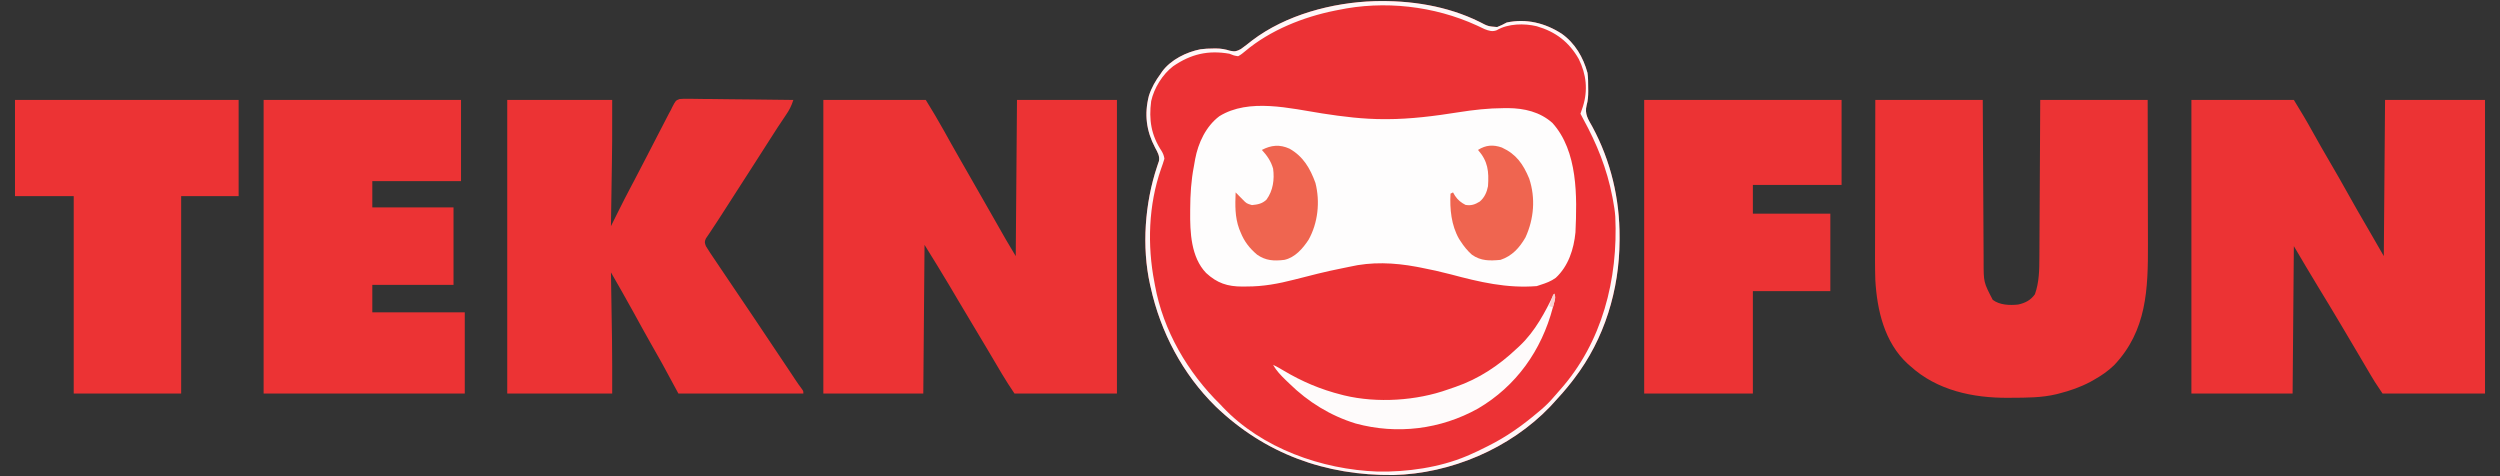
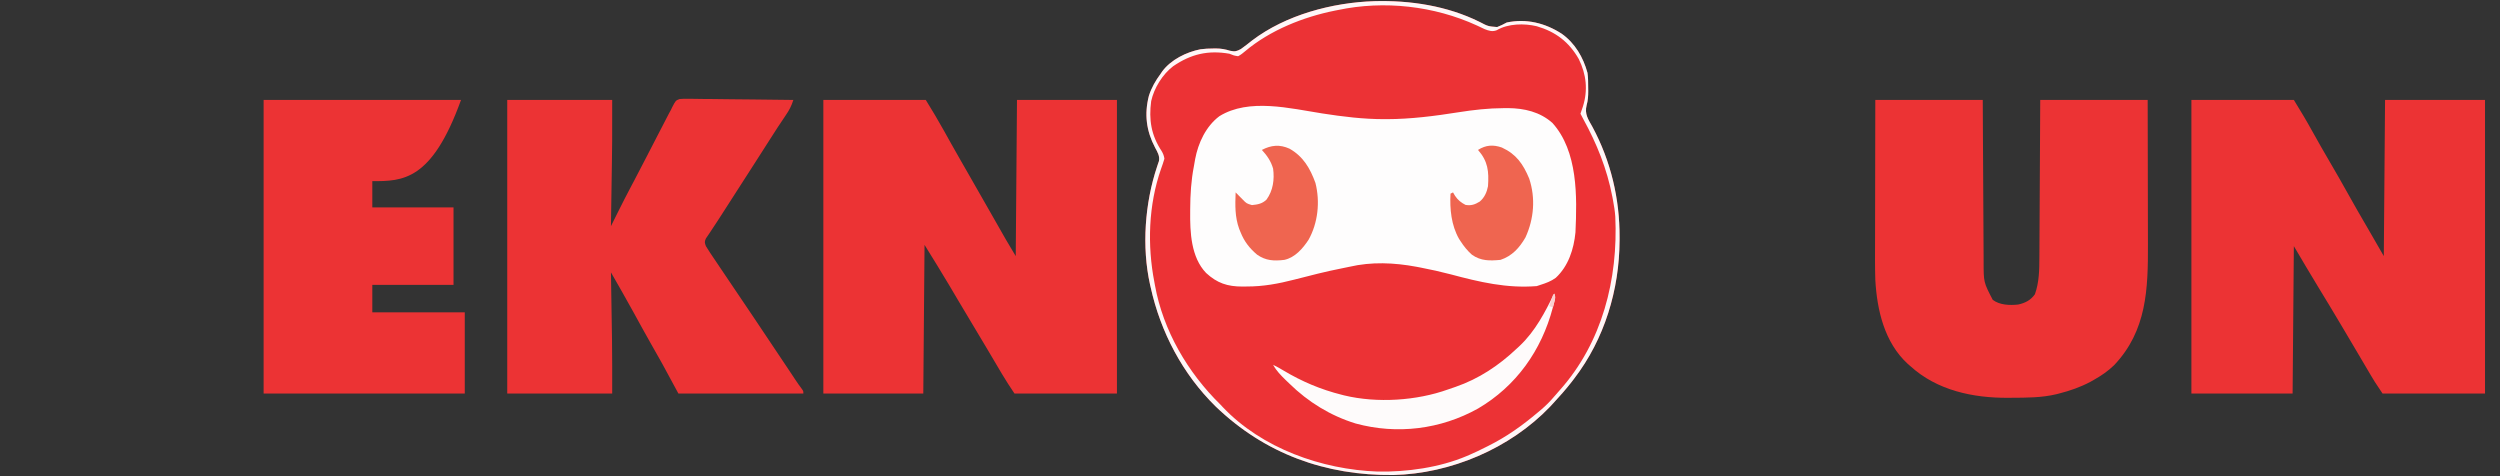
<svg xmlns="http://www.w3.org/2000/svg" version="1.1" width="2001" height="381">
  <rect width="100%" height="100%" fill="#333333" stroke="none" />
  <path d="M0 0 C28.781 -0.802 58.399 3.739 84.356 16.612 C91.04 20.112 91.04 20.112 98.357 20.71 C101.073 19.683 103.503 18.463 106.041 17.062 C121.705 13.764 136.729 17.456 150.041 26.062 C160.648 33.575 167.266 44.906 170.662 57.335 C171.22 61.35 171.225 65.326 171.229 69.375 C171.241 70.191 171.253 71.008 171.266 71.849 C171.275 75.883 171.054 79.459 169.967 83.355 C168.212 90.381 171.254 94.559 174.604 100.562 C189.341 127.938 196.508 158.146 196.354 189.187 C196.351 190.333 196.351 190.333 196.348 191.501 C196.19 231.021 184.284 270.437 160.041 302.062 C159.376 302.936 158.711 303.81 158.025 304.71 C153.31 310.744 148.268 316.467 143.041 322.062 C141.844 323.358 141.844 323.358 140.623 324.679 C108.732 357.969 61.209 378.216 15.275 379.265 C-39.003 379.833 -87.516 362.286 -126.902 324.453 C-153.291 298.587 -170.996 265.054 -178.959 229.062 C-179.124 228.351 -179.289 227.64 -179.459 226.907 C-186.219 196.583 -183.627 161.538 -173.802 132.3 C-173.548 131.535 -173.295 130.771 -173.033 129.984 C-172.802 129.32 -172.571 128.656 -172.333 127.971 C-171.533 123.884 -173.557 120.739 -175.435 117.191 C-182.468 103.898 -184.155 90.429 -180.396 75.75 C-178.255 69.107 -175.088 63.656 -170.959 58.062 C-170.532 57.429 -170.106 56.796 -169.666 56.144 C-162.713 46.795 -150.338 40.71 -139.158 38.511 C-135.662 38.02 -132.302 37.893 -128.771 37.875 C-128.112 37.867 -127.453 37.859 -126.774 37.851 C-122.664 37.86 -119.295 38.466 -115.396 39.687 C-111.567 40.488 -110.263 40.228 -106.768 38.32 C-103.703 36.17 -100.79 33.827 -97.855 31.505 C-70.828 10.935 -33.514 1.061 0 0 Z " fill="#EC3235" transform="translate(1099.959,0.938)" />
  <path d="M0 0 C27.06 0 54.12 0 82 0 C87.057 8.217 91.973 16.38 96.625 24.812 C101.322 33.266 106.101 41.662 111 50 C115.765 58.114 120.424 66.278 125 74.5 C130.233 83.902 135.582 93.229 141.031 102.508 C145.415 109.973 149.704 117.481 154 125 C154.495 63.125 154.495 63.125 155 0 C181.4 0 207.8 0 235 0 C235 77.55 235 155.1 235 235 C207.94 235 180.88 235 153 235 C146.253 224.879 146.253 224.879 143.582 220.34 C142.675 218.804 142.675 218.804 141.75 217.237 C141.111 216.148 140.471 215.059 139.812 213.938 C139.118 212.76 138.423 211.583 137.728 210.406 C136.251 207.904 134.774 205.401 133.299 202.897 C129.397 196.28 125.482 189.67 121.562 183.062 C121.165 182.393 120.768 181.723 120.359 181.033 C114.05 170.399 107.672 159.81 101.221 149.262 C94.696 138.573 88.374 127.786 82 117 C81.67 155.94 81.34 194.88 81 235 C54.27 235 27.54 235 0 235 C0 157.45 0 79.9 0 0 Z " fill="#EC3334" transform="translate(1754,80)" />
  <path d="M0 0 C27.06 0 54.12 0 82 0 C87.094 8.278 92.054 16.509 96.75 25 C97.976 27.202 99.202 29.404 100.43 31.605 C101.033 32.687 101.636 33.769 102.257 34.884 C104.77 39.376 107.317 43.847 109.875 48.312 C110.355 49.15 110.834 49.987 111.328 50.849 C112.339 52.613 113.349 54.376 114.36 56.139 C117.157 61.019 119.946 65.903 122.735 70.786 C123.748 72.559 124.761 74.332 125.774 76.104 C128.944 81.649 132.112 87.194 135.274 92.742 C136.712 95.264 138.15 97.786 139.589 100.307 C140.592 102.067 141.594 103.828 142.597 105.588 C143.217 106.675 143.837 107.763 144.477 108.883 C145.282 110.297 145.282 110.297 146.104 111.739 C148.69 116.186 151.353 120.588 154 125 C154.495 63.125 154.495 63.125 155 0 C181.4 0 207.8 0 235 0 C235 77.55 235 155.1 235 235 C207.94 235 180.88 235 153 235 C149.449 229.674 146.023 224.489 142.785 219 C142.227 218.056 142.227 218.056 141.657 217.093 C140.866 215.755 140.076 214.417 139.287 213.077 C137.177 209.497 135.058 205.921 132.941 202.344 C132.306 201.269 132.306 201.269 131.657 200.172 C127.965 193.932 124.239 187.712 120.5 181.5 C116.412 174.706 112.343 167.902 108.305 161.078 C107.692 160.044 107.692 160.044 107.068 158.99 C105.087 155.645 103.109 152.299 101.135 148.951 C94.574 137.864 87.786 126.962 81 116 C80.67 155.27 80.34 194.54 80 235 C53.6 235 27.2 235 0 235 C0 157.45 0 79.9 0 0 Z " fill="#EC3334" transform="translate(659,80)" />
  <path d="M0 0 C28.38 0 56.76 0 86 0 C86.049 9.967 86.098 19.934 86.148 30.203 C86.184 36.529 86.22 42.854 86.258 49.18 C86.318 59.213 86.377 69.247 86.422 79.28 C86.455 86.589 86.495 93.898 86.543 101.206 C86.568 105.072 86.59 108.938 86.603 112.804 C86.616 116.451 86.638 120.099 86.667 123.747 C86.681 125.705 86.684 127.664 86.688 129.622 C86.691 145.94 86.691 145.94 94 160 C99.583 164.221 107.549 164.475 114.344 163.75 C119.978 162.536 124.423 160.253 127.75 155.5 C131.176 145.906 131.302 135.868 131.319 125.786 C131.328 124.405 131.338 123.024 131.349 121.643 C131.376 117.933 131.392 114.223 131.405 110.513 C131.42 106.621 131.447 102.73 131.473 98.838 C131.519 91.486 131.556 84.134 131.589 76.782 C131.635 66.835 131.696 56.888 131.756 46.941 C131.849 31.294 131.923 15.647 132 0 C160.38 0 188.76 0 218 0 C218.081 35.305 218.081 35.305 218.098 50.211 C218.109 60.463 218.123 70.716 218.151 80.968 C218.171 88.438 218.184 95.908 218.188 103.377 C218.191 107.324 218.197 111.271 218.211 115.217 C218.341 151.376 217.35 184.674 191.125 212.312 C186.2 217.063 180.958 220.664 175 224 C174.076 224.523 173.151 225.047 172.199 225.586 C164.148 229.878 155.81 232.761 147 235 C146.354 235.167 145.708 235.333 145.042 235.505 C133.184 238.37 121.065 238.312 108.938 238.375 C108.138 238.383 107.338 238.391 106.514 238.399 C78.313 238.614 49.383 232.536 28 213 C27.319 212.411 26.639 211.822 25.938 211.215 C7.288 194.059 1.38 168.306 0 144 C-0.319 133.636 -0.241 123.262 -0.203 112.894 C-0.19 108.912 -0.189 104.93 -0.187 100.947 C-0.181 93.44 -0.164 85.932 -0.144 78.425 C-0.117 68.256 -0.107 58.087 -0.095 47.918 C-0.076 31.945 -0.036 15.973 0 0 Z " fill="#EC3334" transform="translate(1501,80)" />
  <path d="M0 0 C27.72 0 55.44 0 84 0 C84 35.659 84 35.659 83.781 49.34 C83.759 50.865 83.736 52.39 83.714 53.915 C83.657 57.803 83.597 61.69 83.536 65.578 C83.474 69.596 83.415 73.613 83.355 77.631 C83.24 85.421 83.121 93.21 83 101 C83.308 100.381 83.617 99.762 83.934 99.124 C85.356 96.271 86.78 93.419 88.203 90.566 C88.688 89.593 89.173 88.62 89.672 87.617 C92.633 81.688 95.647 75.793 98.75 69.938 C99.42 68.671 99.42 68.671 100.103 67.38 C100.469 66.691 100.834 66.002 101.211 65.293 C104.313 59.425 107.359 53.528 110.404 47.631 C111.372 45.756 112.34 43.883 113.309 42.009 C113.627 41.393 113.945 40.778 114.273 40.144 C114.59 39.53 114.908 38.917 115.234 38.285 C117.079 34.718 118.922 31.15 120.764 27.582 C122.381 24.449 124.002 21.318 125.625 18.188 C126.097 17.27 126.57 16.353 127.056 15.407 C127.504 14.545 127.952 13.682 128.414 12.793 C128.986 11.687 128.986 11.687 129.569 10.559 C130.041 9.715 130.513 8.87 131 8 C131.301 7.351 131.603 6.701 131.913 6.032 C134.809 0.447 134.809 0.447 137.941 -0.728 C140.362 -0.987 142.671 -0.99 145.105 -0.908 C146.013 -0.909 146.92 -0.911 147.856 -0.912 C150.849 -0.906 153.839 -0.844 156.832 -0.781 C158.91 -0.766 160.988 -0.755 163.066 -0.747 C168.53 -0.716 173.992 -0.638 179.455 -0.549 C185.031 -0.467 190.608 -0.431 196.186 -0.391 C207.124 -0.305 218.062 -0.168 229 0 C227.515 4.727 225.577 8.461 222.75 12.5 C218.391 18.879 214.195 25.347 210.062 31.875 C205.944 38.372 201.814 44.861 197.625 51.312 C193.053 58.356 188.523 65.425 184 72.5 C179.787 79.091 175.571 85.68 171.317 92.245 C170.415 93.637 169.515 95.03 168.616 96.425 C166.686 99.417 164.741 102.395 162.738 105.34 C161.754 106.811 161.754 106.811 160.75 108.312 C160.188 109.134 159.626 109.955 159.047 110.801 C157.742 113.541 158 114.18 159 117 C160.091 118.85 161.253 120.66 162.453 122.441 C162.816 122.984 163.179 123.526 163.553 124.085 C164.78 125.914 166.015 127.738 167.25 129.562 C168.138 130.884 169.026 132.206 169.914 133.528 C172.395 137.221 174.885 140.909 177.376 144.596 C180.209 148.789 183.038 152.985 185.867 157.18 C189.515 162.588 193.164 167.995 196.815 173.401 C206.593 187.882 216.298 202.411 225.965 216.967 C226.486 217.749 227.006 218.532 227.543 219.339 C228.508 220.791 229.473 222.245 230.436 223.698 C232.17 226.305 233.893 228.862 235.81 231.338 C237 233 237 233 237 235 C204 235 171 235 137 235 C130.565 223.12 130.565 223.12 124 211 C119.236 202.555 119.236 202.555 114.453 194.121 C109.921 186.119 105.5 178.054 101.083 169.988 C95.187 159.25 89.098 148.624 83 138 C83.013 138.773 83.025 139.546 83.038 140.342 C83.158 147.779 83.276 155.216 83.391 162.653 C83.45 166.472 83.511 170.292 83.573 174.111 C83.633 177.827 83.691 181.542 83.748 185.257 C83.779 187.3 83.813 189.343 83.848 191.386 C84.065 205.927 84 220.451 84 235 C56.28 235 28.56 235 0 235 C0 157.45 0 79.9 0 0 Z " fill="#EC3334" transform="translate(406,80)" />
  <path d="M0 0 C16.508 2.571 32.904 4.59 49.64 4.568 C50.301 4.568 50.962 4.568 51.642 4.569 C70.894 4.52 90.002 2.052 108.992 -0.963 C121.071 -2.874 132.83 -4.185 145.078 -4.244 C146.253 -4.254 147.428 -4.264 148.638 -4.275 C161.661 -4.144 174.145 -1.292 184.113 7.572 C204.571 30.212 203.896 66.559 202.578 95.193 C201.276 108.619 196.912 122.201 186.801 131.572 C183.049 134.309 178.979 135.809 174.578 137.193 C173.588 137.523 172.598 137.853 171.578 138.193 C147.573 140.104 125.757 134.932 102.774 128.794 C94.718 126.668 86.636 124.883 78.453 123.318 C77.393 123.115 76.333 122.912 75.24 122.703 C57.36 119.389 39.344 118.607 21.535 122.749 C19.575 123.194 17.611 123.587 15.636 123.967 C2.795 126.478 -9.863 129.759 -22.531 133.02 C-35.271 136.282 -47.326 138.545 -60.547 138.506 C-61.649 138.522 -62.751 138.538 -63.887 138.554 C-75.967 138.562 -84.211 135.842 -93.074 127.67 C-105.183 115.037 -105.977 95.091 -105.797 78.568 C-105.793 77.83 -105.79 77.092 -105.786 76.332 C-105.719 64.817 -105.038 53.578 -102.823 42.252 C-102.457 40.374 -102.144 38.487 -101.836 36.599 C-99.407 23.604 -93.182 10.245 -82.422 2.193 C-58.776 -12.458 -25.73 -4.012 0 0 Z " fill="#FEFDFD" transform="translate(1058.422,90.807)" />
-   <path d="M0 0 C52.14 0 104.28 0 158 0 C158 21.45 158 42.9 158 65 C134.57 65 111.14 65 87 65 C87 71.93 87 78.86 87 86 C108.45 86 129.9 86 152 86 C152 106.46 152 126.92 152 148 C130.55 148 109.1 148 87 148 C87 155.26 87 162.52 87 170 C111.42 170 135.84 170 161 170 C161 191.45 161 212.9 161 235 C107.87 235 54.74 235 0 235 C0 157.45 0 79.9 0 0 Z " fill="#EC3334" transform="translate(211,80)" />
-   <path d="M0 0 C52.14 0 104.28 0 158 0 C158 22.44 158 44.88 158 68 C134.57 68 111.14 68 87 68 C87 75.59 87 83.18 87 91 C107.46 91 127.92 91 149 91 C149 111.46 149 131.92 149 153 C128.54 153 108.08 153 87 153 C87 180.06 87 207.12 87 235 C58.29 235 29.58 235 0 235 C0 157.45 0 79.9 0 0 Z " fill="#EC3334" transform="translate(1316,80)" />
-   <path d="M0 0 C59.07 0 118.14 0 179 0 C179 25.41 179 50.82 179 77 C163.82 77 148.64 77 133 77 C133 129.14 133 181.28 133 235 C104.62 235 76.24 235 47 235 C47 182.86 47 130.72 47 77 C31.49 77 15.98 77 0 77 C0 51.59 0 26.18 0 0 Z " fill="#EC3334" transform="translate(12,80)" />
+   <path d="M0 0 C52.14 0 104.28 0 158 0 C134.57 65 111.14 65 87 65 C87 71.93 87 78.86 87 86 C108.45 86 129.9 86 152 86 C152 106.46 152 126.92 152 148 C130.55 148 109.1 148 87 148 C87 155.26 87 162.52 87 170 C111.42 170 135.84 170 161 170 C161 191.45 161 212.9 161 235 C107.87 235 54.74 235 0 235 C0 157.45 0 79.9 0 0 Z " fill="#EC3334" transform="translate(211,80)" />
  <path d="M0 0 C1.567 3.133 0.219 6.005 -0.625 9.25 C-0.81 9.968 -0.996 10.686 -1.187 11.426 C-10.214 45.492 -30.395 74.045 -61 92 C-90.923 108.684 -125.762 112.995 -158.934 103.969 C-179.144 97.744 -196.978 86.732 -212 72 C-212.945 71.094 -213.89 70.188 -214.863 69.254 C-218.854 65.367 -222.288 61.904 -225 57 C-222.24 58.342 -219.604 59.799 -216.98 61.391 C-202.025 70.346 -186.926 76.757 -170 81 C-169.343 81.167 -168.686 81.333 -168.01 81.505 C-141.79 87.805 -110.199 85.766 -84.919 76.687 C-82.961 75.986 -80.992 75.322 -79.02 74.66 C-60.313 68.204 -44.342 57.571 -30 44 C-29.165 43.229 -28.329 42.458 -27.469 41.664 C-15.044 29.815 -7.533 15.184 0 0 Z " fill="#FEFBFB" transform="translate(1244,235)" />
  <path d="M0 0 C28.781 -0.802 58.399 3.739 84.356 16.612 C91.04 20.112 91.04 20.112 98.357 20.71 C101.073 19.683 103.503 18.463 106.041 17.062 C121.705 13.764 136.729 17.456 150.041 26.062 C160.648 33.575 167.266 44.906 170.662 57.335 C171.22 61.35 171.225 65.326 171.229 69.375 C171.241 70.191 171.253 71.008 171.266 71.849 C171.275 75.883 171.054 79.459 169.967 83.355 C168.212 90.381 171.254 94.559 174.604 100.562 C189.341 127.938 196.508 158.146 196.354 189.187 C196.351 190.333 196.351 190.333 196.348 191.501 C196.19 231.021 184.284 270.437 160.041 302.062 C159.376 302.936 158.711 303.81 158.025 304.71 C153.31 310.744 148.268 316.467 143.041 322.062 C141.844 323.358 141.844 323.358 140.623 324.679 C108.732 357.969 61.209 378.216 15.275 379.265 C-39.003 379.833 -87.516 362.286 -126.902 324.453 C-153.291 298.587 -170.996 265.054 -178.959 229.062 C-179.124 228.351 -179.289 227.64 -179.459 226.907 C-186.219 196.583 -183.627 161.538 -173.802 132.3 C-173.548 131.535 -173.295 130.771 -173.033 129.984 C-172.802 129.32 -172.571 128.656 -172.333 127.971 C-171.533 123.884 -173.557 120.739 -175.435 117.191 C-182.468 103.898 -184.155 90.429 -180.396 75.75 C-178.255 69.107 -175.088 63.656 -170.959 58.062 C-170.532 57.429 -170.106 56.796 -169.666 56.144 C-162.713 46.795 -150.338 40.71 -139.158 38.511 C-135.662 38.02 -132.302 37.893 -128.771 37.875 C-128.112 37.867 -127.453 37.859 -126.774 37.851 C-122.664 37.86 -119.295 38.466 -115.396 39.687 C-111.567 40.488 -110.263 40.228 -106.768 38.32 C-103.703 36.17 -100.79 33.827 -97.855 31.505 C-70.828 10.935 -33.514 1.061 0 0 Z M-28.959 7.062 C-29.799 7.228 -30.639 7.395 -31.504 7.566 C-56.749 12.627 -83.312 23.224 -103.217 39.96 C-105.092 41.536 -106.783 42.938 -108.959 44.062 C-112.459 43.5 -112.459 43.5 -115.959 42.062 C-133.022 39.12 -146.647 42.291 -160.959 52.062 C-169.527 58.616 -176.215 69.505 -178.557 79.988 C-180.506 94.886 -178.622 107.157 -170.229 119.906 C-168.953 122.073 -168.371 123.596 -167.959 126.062 C-168.787 128.9 -169.689 131.607 -170.709 134.375 C-180.719 163.059 -181.781 195.376 -175.959 225.062 C-175.825 225.807 -175.691 226.552 -175.553 227.319 C-169.006 263.649 -149.216 297.461 -122.959 323.062 C-122.385 323.681 -121.812 324.3 -121.221 324.937 C-89.931 357.936 -41.996 374.89 2.668 376.5 C26.177 376.958 52.299 373.268 74.041 364.062 C74.666 363.798 75.29 363.534 75.934 363.262 C80.385 361.352 84.718 359.245 89.041 357.062 C89.726 356.723 90.41 356.384 91.115 356.035 C105.835 348.715 118.508 339.685 131.041 329.062 C131.771 328.456 132.5 327.85 133.252 327.226 C137.212 323.873 140.738 320.356 144.08 316.386 C145.524 314.675 147.003 312.994 148.502 311.332 C182.501 273.236 195.234 222.477 192.921 172.465 C192.598 167.933 191.898 163.521 191.041 159.062 C190.89 158.26 190.74 157.458 190.584 156.631 C186.24 134.07 178.167 114.147 167.129 94.051 C166.409 92.734 165.712 91.404 165.041 90.062 C165.633 88.149 166.291 86.256 166.979 84.375 C171.138 71.229 169.751 58.618 163.686 46.312 C155.926 32.665 145.158 24.442 130.041 20.062 C120.077 17.671 107.104 17.878 98.076 23.226 C94.602 24.653 91.645 23.712 88.245 22.334 C86.184 21.396 84.145 20.417 82.104 19.437 C47.86 3.762 7.946 -0.715 -28.959 7.062 Z " fill="#FEF7F8" transform="translate(1099.959,0.938)" />
  <path d="M0 0 C11.616 5.335 17.093 13.32 21.934 24.934 C27.078 40.565 25.724 57.106 18.934 71.934 C14.158 80.257 8.214 86.84 -1.066 89.934 C-9.517 90.743 -16.751 90.895 -23.918 85.836 C-27.587 82.587 -30.417 79.046 -33.066 74.934 C-33.454 74.342 -33.842 73.75 -34.242 73.141 C-40.467 62.253 -41.756 49.188 -41.066 36.934 C-40.076 36.439 -40.076 36.439 -39.066 35.934 C-38.53 36.841 -37.994 37.749 -37.441 38.684 C-35.161 42.072 -32.725 44.031 -29.066 45.934 C-24.604 46.693 -21.523 45.665 -17.676 43.273 C-13.924 40.15 -11.942 35.68 -11.066 30.934 C-10.286 19.115 -11.049 11.097 -19.066 1.934 C-12.78 -2.037 -6.944 -2.415 0 0 Z " fill="#EF6550" transform="translate(1202.066,118.066)" />
  <path d="M0 0 C11.026 6.229 16.541 15.814 20.754 27.422 C24.578 42.504 22.808 59.417 15.23 72.934 C10.628 79.925 4.406 87.139 -4.125 89 C-12.418 90.001 -18.983 89.703 -25.941 84.836 C-31.925 79.805 -36.236 74.267 -39.125 67 C-39.498 66.1 -39.87 65.2 -40.254 64.273 C-43.791 54.538 -43.513 45.198 -43.125 35 C-41.278 36.842 -39.447 38.695 -37.625 40.562 C-34.373 43.89 -34.373 43.89 -30.074 45.152 C-25.519 44.72 -21.841 44.097 -18.41 40.762 C-13.163 33.569 -11.955 24.651 -13.125 16 C-14.845 10.004 -17.933 5.541 -22.125 1 C-14.65 -2.9 -7.807 -3.55 0 0 Z " fill="#EF6550" transform="translate(1032.125,119)" />
  <path d="M0 0 C1.316 2.633 0.748 3.802 0.062 6.625 C-0.132 7.442 -0.327 8.26 -0.527 9.102 C-0.683 9.728 -0.839 10.355 -1 11 C-1.99 10.67 -2.98 10.34 -4 10 C-3.524 8.52 -3.044 7.041 -2.562 5.562 C-2.296 4.739 -2.029 3.915 -1.754 3.066 C-1 1 -1 1 0 0 Z " fill="#FACECF" transform="translate(1244,235)" />
</svg>